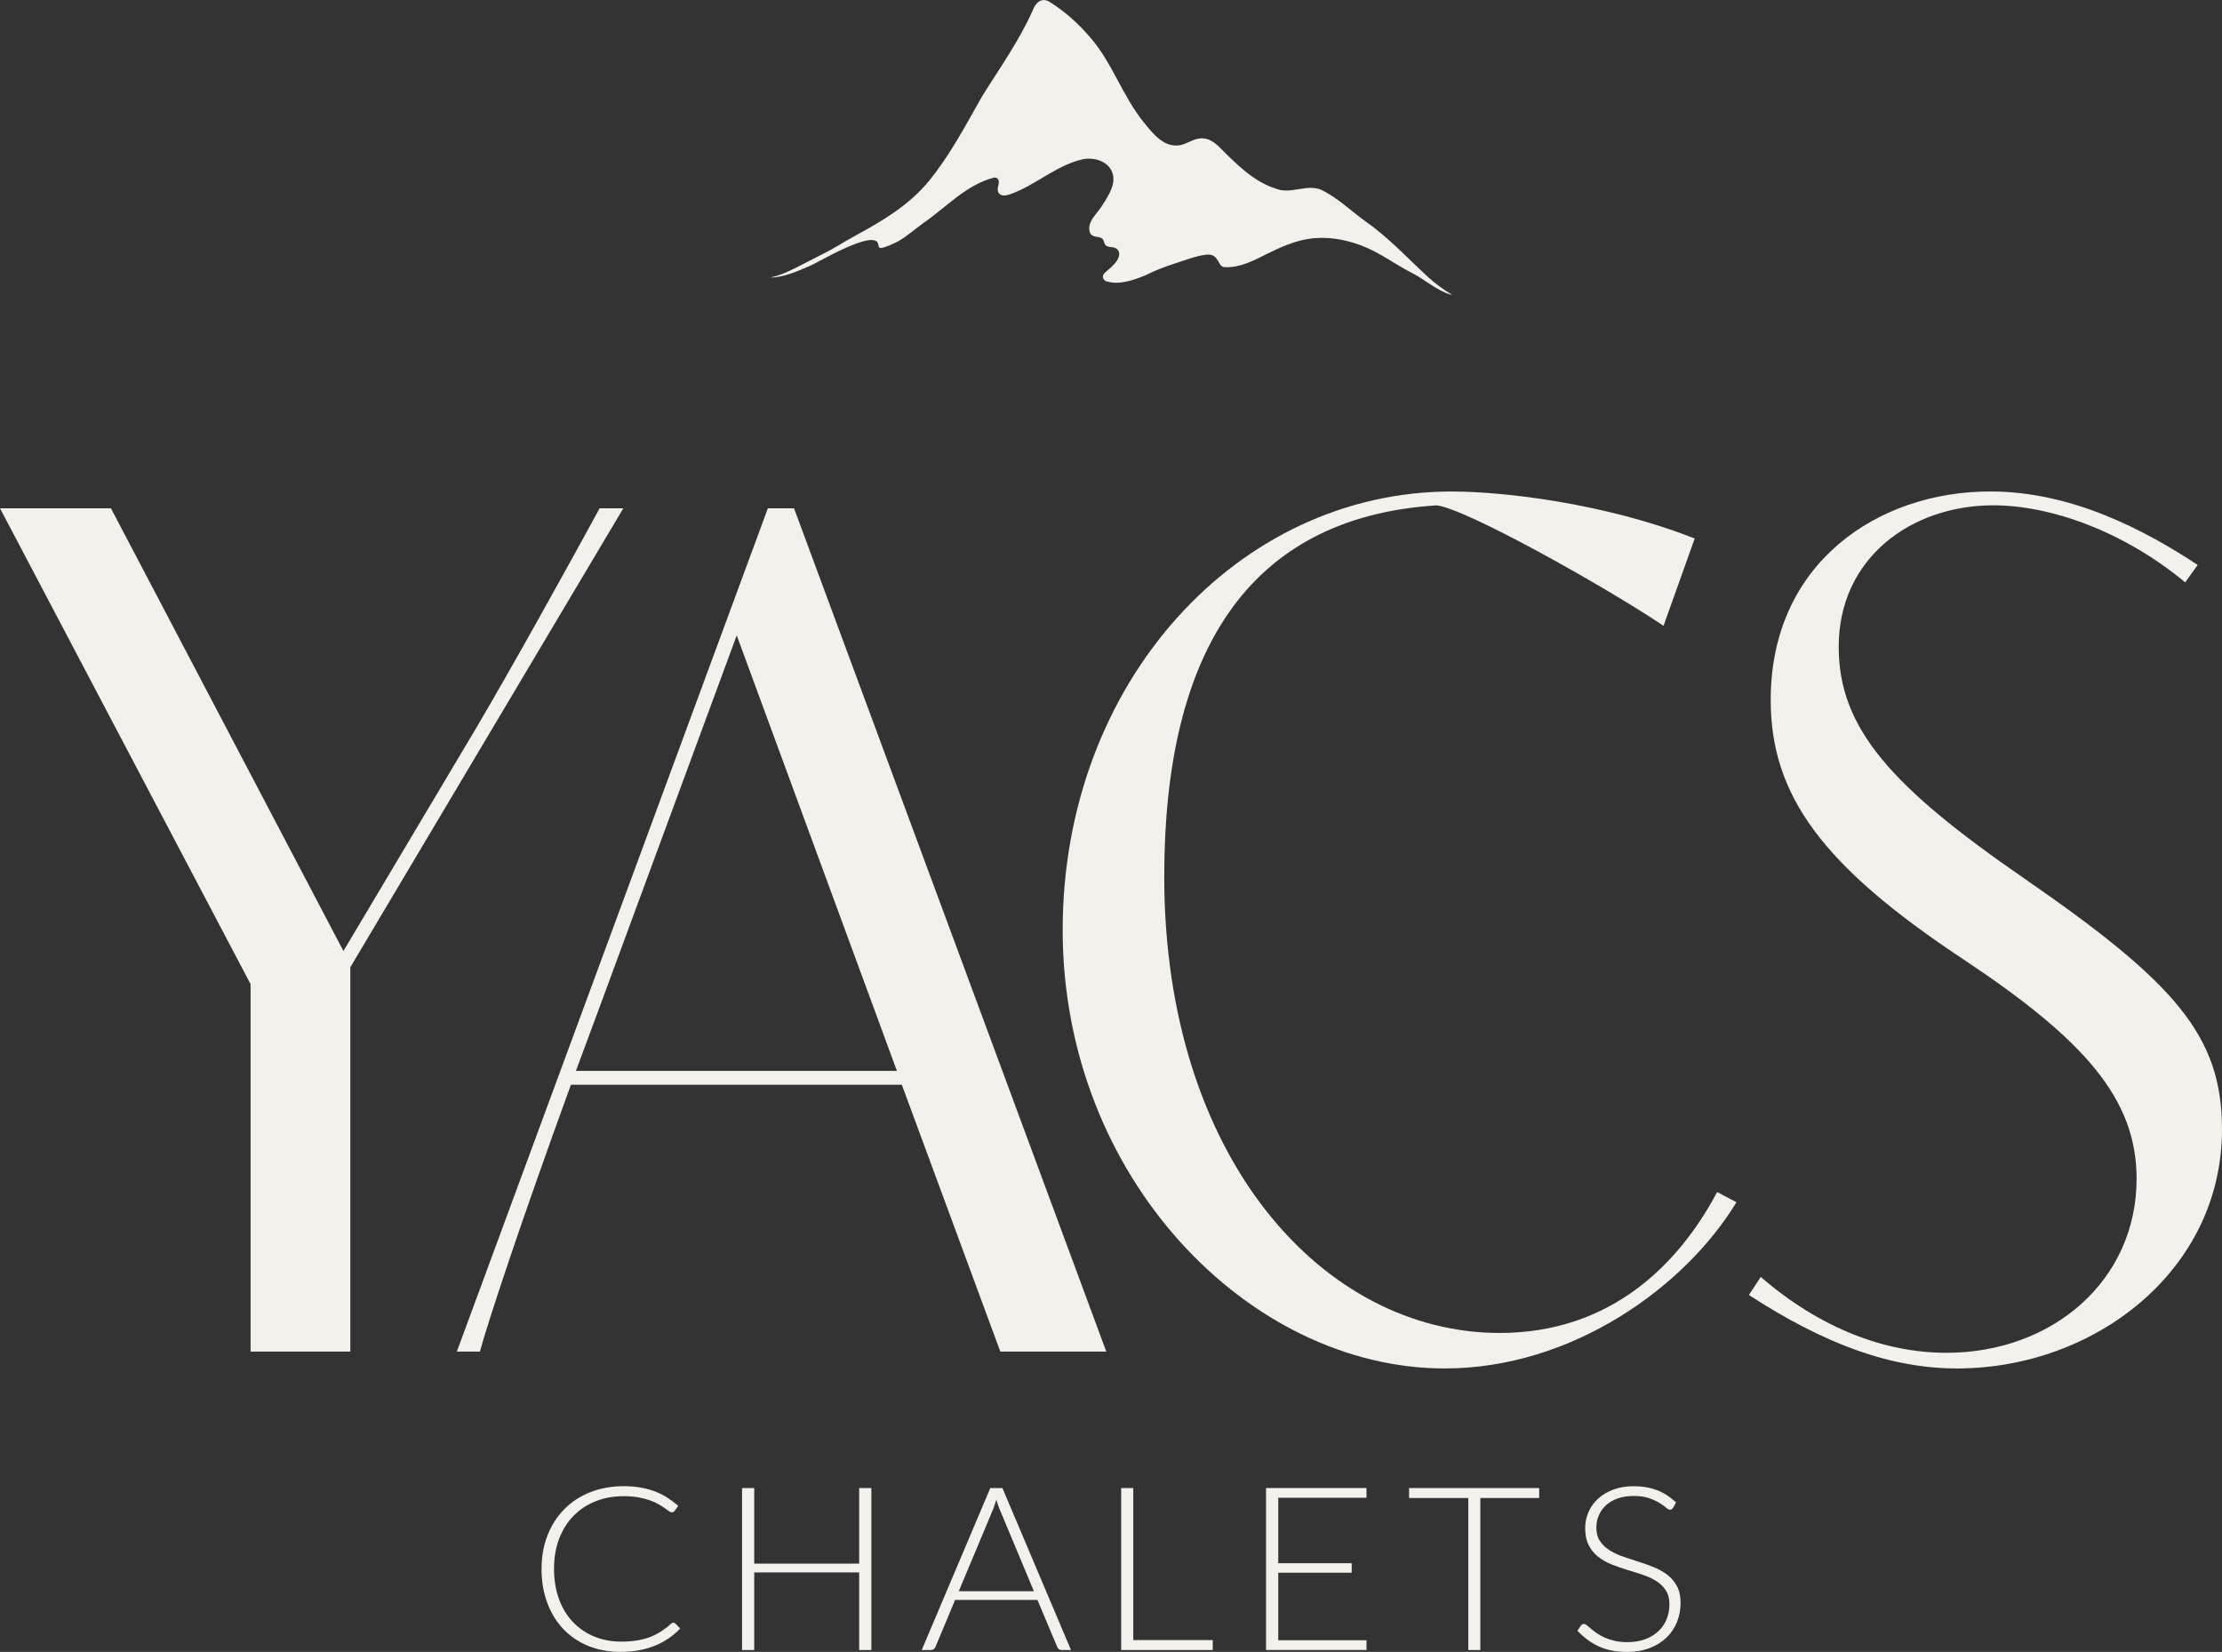
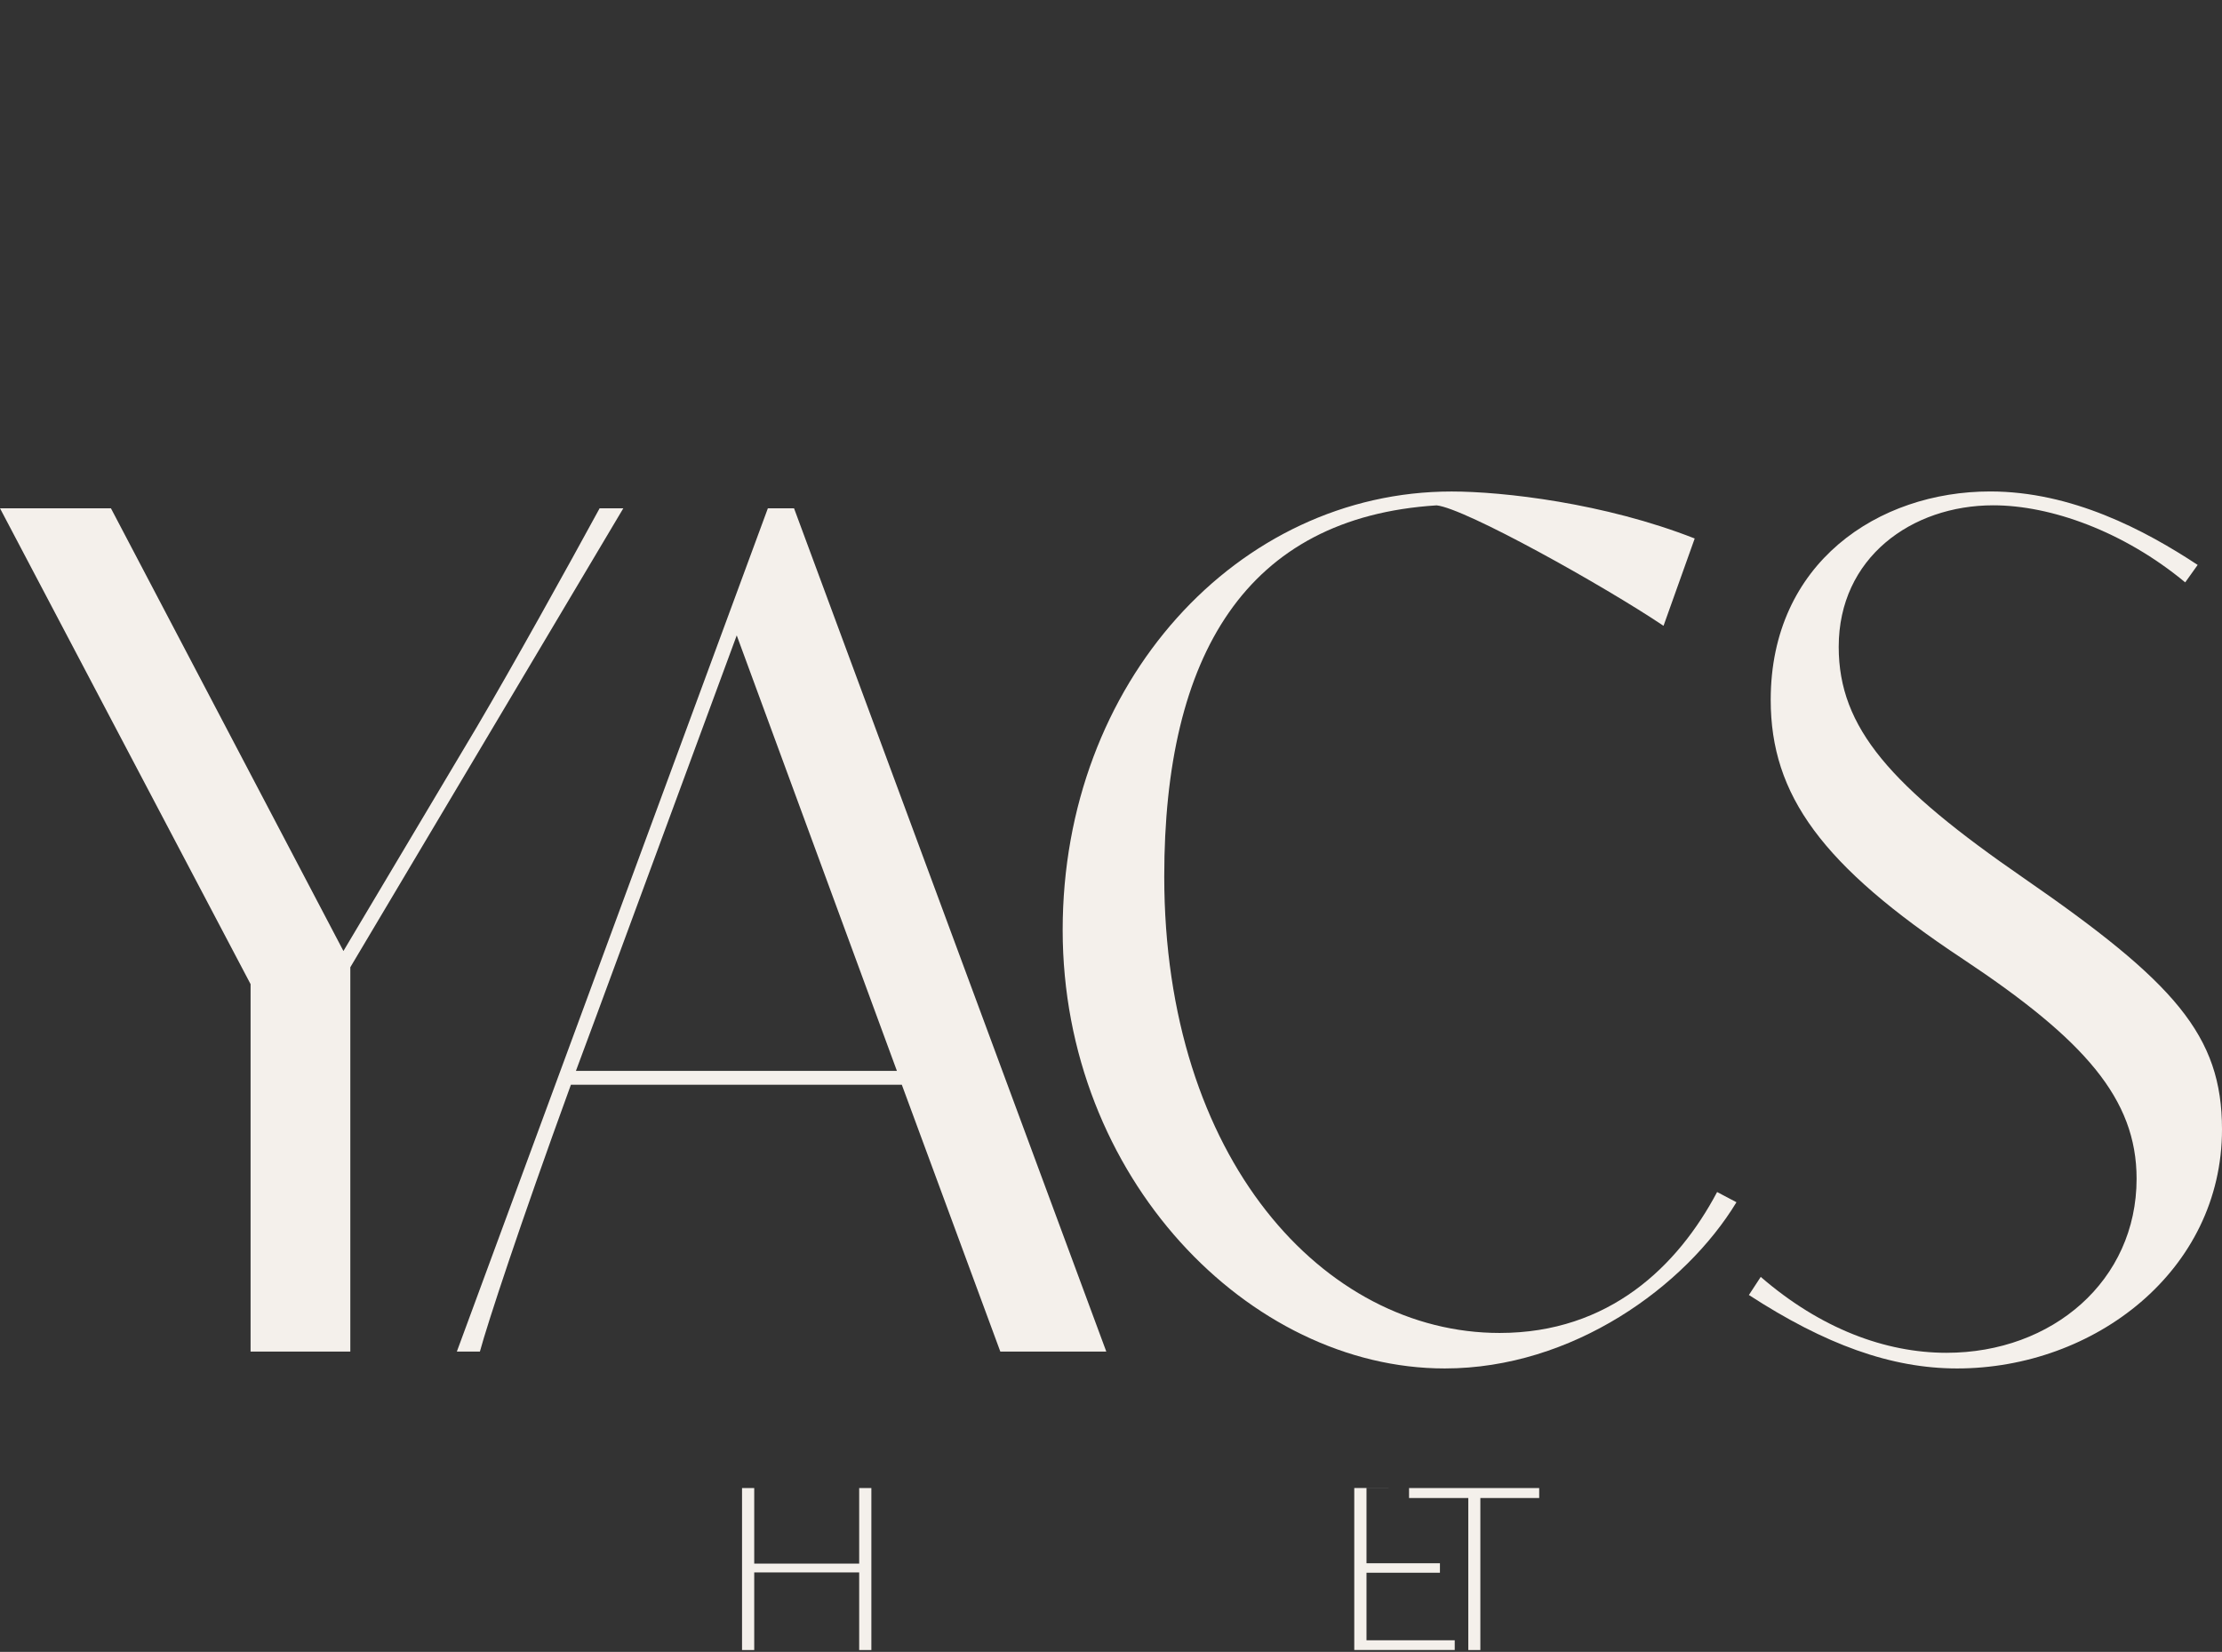
<svg xmlns="http://www.w3.org/2000/svg" id="Warstwa_2" data-name="Warstwa 2" viewBox="0 0 519.54 386.3">
  <rect x="0" y="0" width="519.54" height="386.3" fill="#333333" stroke="none" />
  <defs>
    <style>
      .cls-1 {
        fill: #f4f0eb;
        stroke-width: 0px;
      }
    </style>
  </defs>
  <g id="Warstwa_1-2" data-name="Warstwa 1">
-     <path class="cls-1" d="M334.08,64.96c-4.76-4.39-9.3-9.31-14.61-13.05-3.58-2.56-6.76-5.75-10.76-7.62-3.51-1.25-7.08,1.3-10.59-.25-5.09-1.6-9.38-6-13.03-9.66-1.48-1.43-3.05-2.39-5.09-1.92-1.37.29-3.12,1.49-4.56,1.55-3.43.31-5.82-2.74-7.79-5.13-5.21-6.29-7.57-14.37-13.03-20.47-2.6-2.99-5.61-5.69-9.01-7.85-1.93-1.32-3.41-.09-4.14,1.86-3.18,7.15-7.77,13.56-11.89,20.19-3.85,6.79-7.55,13.85-12.53,19.89-4.53,5.49-10.8,9.22-16.98,12.57-3.42,1.86-4.69,2.86-8.18,4.58-1.7.84-5.31,2.76-7.03,3.57-1.46.69-3.1,1.35-4.71,1.67,3.03.04,6.64-1.6,9.41-2.79,1.79-.77,15.07-8.73,15.79-4.97.08.41.09.93.67.86.9-.06,2.9-1,3.95-1.54,2.11-1.19,3.89-2.83,5.87-4.24,5.37-3.71,10.18-9.1,16.65-10.69,1.06-.04,1.2.97.94,1.83-.66,2.27,1,2.78,2.77,2.07,5.87-2.05,10.67-6.7,16.78-8.13,2.69-.63,6.16.33,7.13,3.16.85,2.5-.82,5.17-2.25,7.36-1.14,2.06-3.86,3.98-3.02,6.59.22.55.73.85,1.34.94.54.09,1.14.14,1.51.45.58.45.37,1.4,1.07,1.74.27.15.65.21,1.03.26,1.24.04,2.1.78,1.87,1.97-.35,1.63-2.03,2.87-3.33,4.04-.67.57-.61,1.57.25,1.95,3.02.99,6.34-.19,9.19-1.35,2.34-1.16,4.8-2.12,7.29-2.9,2.11-.66,4.16-1.5,6.37-1.86.78-.13,1.62-.2,2.3.19.69.4,1.05,1.17,1.46,1.85.14.23.29.46.52.6.28.18.62.2.95.21,3.51.06,6.63-1.65,9.69-3.17,3.02-1.49,6.13-2.88,9.45-3.43,4.18-.69,8.51.02,12.48,1.51,4.3,1.61,7.85,4.41,11.88,6.44,3,1.51,5.8,4.14,9.07,5.07.18.05.23.03.08-.09-1.65-1.01-3.64-2.44-5.08-3.75l-.15-.13Z" />
    <g>
      <path class="cls-1" d="M58.59,230.15L0,118.87h25.94l54.36,103.53,31.19-52.4c8.31-14.09,21.28-37.47,28.71-51.13h5.54l-63.83,107.33v89.87h-23.32v-85.92Z" />
      <path class="cls-1" d="M210.88,253.67h-77.39c-12.1,33.24-19.53,55.92-21.28,62.4h-5.39l72.72-197.2h6.12l73.01,197.2h-24.78l-23.03-62.4ZM209.71,250.43l-37.45-101.84-32.79,88.88-4.81,12.96h75.05Z" />
      <path class="cls-1" d="M406.02,281.14c-11.95,19.72-38.33,38.88-68.21,38.88-45.76,0-89.34-44.65-89.34-102.54s40.95-102.54,90.94-102.54c11.95,0,35.71,2.68,56.84,10.99l-7.29,20.42c-13.84-9.3-46.34-27.47-53.05-28.17-44.6,2.82-63.69,35.07-63.69,86.77,0,66.06,37.31,106.77,78.41,106.77,25.65,0,41.68-15.63,50.86-32.96l4.52,2.39Z" />
      <path class="cls-1" d="M510.95,136.2c-14.43-11.97-31.48-18.03-44.89-18.03-19.09,0-36.14,12.25-36.14,33.1,0,19.01,12.24,32.68,43.28,54.09,35.27,24.37,46.34,36.76,46.34,58.74,0,33.1-29.88,55.92-61.94,55.92-15.45,0-30.9-5.63-48.68-17.18l2.77-4.23c13.99,12.11,29.15,17.75,43.43,17.75,24.78,0,44.45-16.9,44.45-40.71,0-18.73-12.24-32.54-40.66-51.41-32.94-21.83-44.89-38.31-44.89-60.57,0-32.11,25.21-48.74,51.3-48.74,19.09,0,36.14,9.01,48.53,17.18l-2.91,4.08Z" />
    </g>
    <g>
-       <path class="cls-1" d="M157.47,379.5c.18,0,.34.06.47.19l1.11,1.15c-.81.84-1.7,1.59-2.66,2.26s-2.01,1.24-3.14,1.71c-1.14.47-2.38.84-3.74,1.1s-2.85.39-4.47.39c-2.71,0-5.2-.46-7.46-1.38s-4.2-2.22-5.82-3.91-2.88-3.72-3.78-6.12c-.9-2.39-1.36-5.05-1.36-7.98s.47-5.5,1.4-7.87c.93-2.37,2.24-4.41,3.93-6.12s3.71-3.03,6.07-3.96,4.95-1.41,7.8-1.41c1.42,0,2.72.1,3.91.31,1.18.21,2.28.5,3.31.88,1.02.38,1.99.86,2.89,1.43.9.57,1.79,1.23,2.66,1.98l-.86,1.2c-.15.21-.38.32-.69.32-.17,0-.38-.09-.64-.28-.26-.19-.59-.42-.98-.7-.4-.28-.88-.58-1.44-.91-.56-.33-1.23-.63-2.01-.91-.78-.28-1.67-.51-2.69-.7-1.02-.19-2.17-.28-3.46-.28-2.38,0-4.57.4-6.56,1.19s-3.71,1.93-5.15,3.4c-1.44,1.47-2.56,3.26-3.37,5.35-.8,2.1-1.2,4.45-1.2,7.05s.4,5.07,1.19,7.17c.79,2.11,1.89,3.89,3.3,5.34,1.4,1.45,3.06,2.57,4.97,3.35s3.98,1.16,6.22,1.16c1.4,0,2.65-.09,3.75-.27,1.1-.18,2.11-.45,3.03-.8.92-.36,1.78-.79,2.58-1.31.79-.52,1.58-1.12,2.35-1.82.09-.07.18-.13.26-.17s.18-.07.29-.07Z" />
      <path class="cls-1" d="M203.74,385.87h-2.85v-18.15h-24.54v18.15h-2.85v-37.88h2.85v17.67h24.54v-17.67h2.85v37.88Z" />
-       <path class="cls-1" d="M250.41,385.87h-2.19c-.26,0-.47-.07-.64-.2-.17-.13-.3-.31-.39-.52l-4.62-11h-19.25l-4.6,11c-.07.2-.2.37-.39.51s-.41.21-.66.21h-2.16l16.04-37.88h2.83l16.04,37.88ZM224.18,372.11h17.56l-8-19.14c-.13-.3-.26-.65-.39-1.03-.13-.38-.26-.79-.39-1.22-.13.43-.26.83-.39,1.22-.13.38-.26.74-.39,1.06l-8,19.11Z" />
-       <path class="cls-1" d="M264.98,383.54h18.58v2.33h-21.41v-37.88h2.83v35.55Z" />
-       <path class="cls-1" d="M319.51,347.99v2.27h-20.63v15.31h17.17v2.22h-17.17v15.79h20.63v2.28h-23.49v-37.88h23.49Z" />
+       <path class="cls-1" d="M319.51,347.99v2.27v15.31h17.17v2.22h-17.17v15.79h20.63v2.28h-23.49v-37.88h23.49Z" />
      <path class="cls-1" d="M359.89,347.99v2.33h-13.76v35.55h-2.82v-35.55h-13.85v-2.33h30.44Z" />
-       <path class="cls-1" d="M391.19,352.6c-.17.3-.41.46-.72.46-.24,0-.55-.17-.93-.5s-.89-.7-1.54-1.1-1.46-.77-2.43-1.11c-.97-.34-2.17-.51-3.6-.51s-2.68.2-3.76.59-1.99.93-2.72,1.61c-.73.68-1.29,1.46-1.67,2.36s-.57,1.83-.57,2.81c0,1.28.28,2.35.85,3.18.56.84,1.31,1.55,2.23,2.14.92.59,1.97,1.08,3.15,1.49,1.17.4,2.38.8,3.62,1.19,1.24.39,2.45.83,3.62,1.3,1.17.47,2.22,1.07,3.15,1.78.92.71,1.67,1.59,2.23,2.64s.85,2.34.85,3.9-.28,3.08-.84,4.48c-.56,1.4-1.38,2.62-2.45,3.65-1.07,1.04-2.38,1.85-3.93,2.45-1.55.6-3.32.9-5.32.9-2.58,0-4.81-.44-6.67-1.33-1.86-.88-3.5-2.09-4.9-3.63l.78-1.18c.22-.27.48-.4.78-.4.17,0,.38.11.64.32.26.21.57.48.94.79.37.31.81.65,1.33,1.02.52.37,1.12.71,1.8,1.02.68.31,1.47.58,2.36.79.89.21,1.9.32,3.02.32,1.55,0,2.94-.23,4.16-.68,1.22-.46,2.25-1.08,3.09-1.86s1.48-1.72,1.93-2.8c.44-1.08.67-2.23.67-3.47,0-1.34-.28-2.44-.85-3.31-.56-.87-1.31-1.59-2.23-2.17-.92-.58-1.97-1.07-3.15-1.46-1.17-.39-2.38-.78-3.62-1.15-1.24-.38-2.45-.79-3.62-1.26s-2.22-1.06-3.15-1.78-1.67-1.62-2.23-2.7c-.56-1.08-.85-2.43-.85-4.05,0-1.27.25-2.49.75-3.67.5-1.18,1.23-2.22,2.19-3.12.96-.9,2.15-1.62,3.56-2.17,1.41-.54,3.03-.82,4.84-.82,2.03,0,3.86.31,5.48.94,1.62.62,3.09,1.58,4.42,2.86l-.66,1.23Z" />
    </g>
  </g>
</svg>